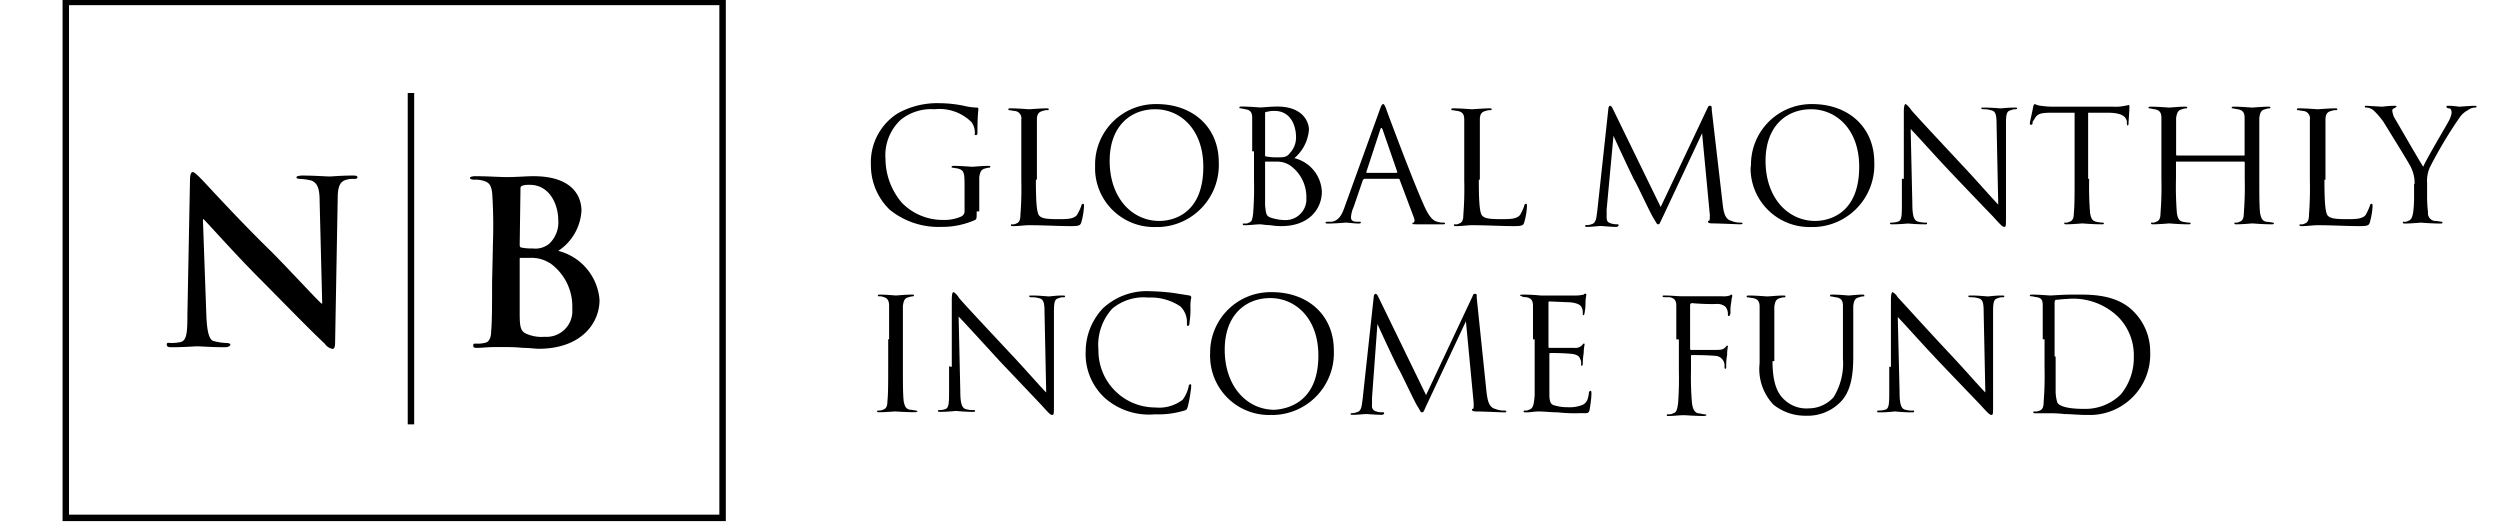
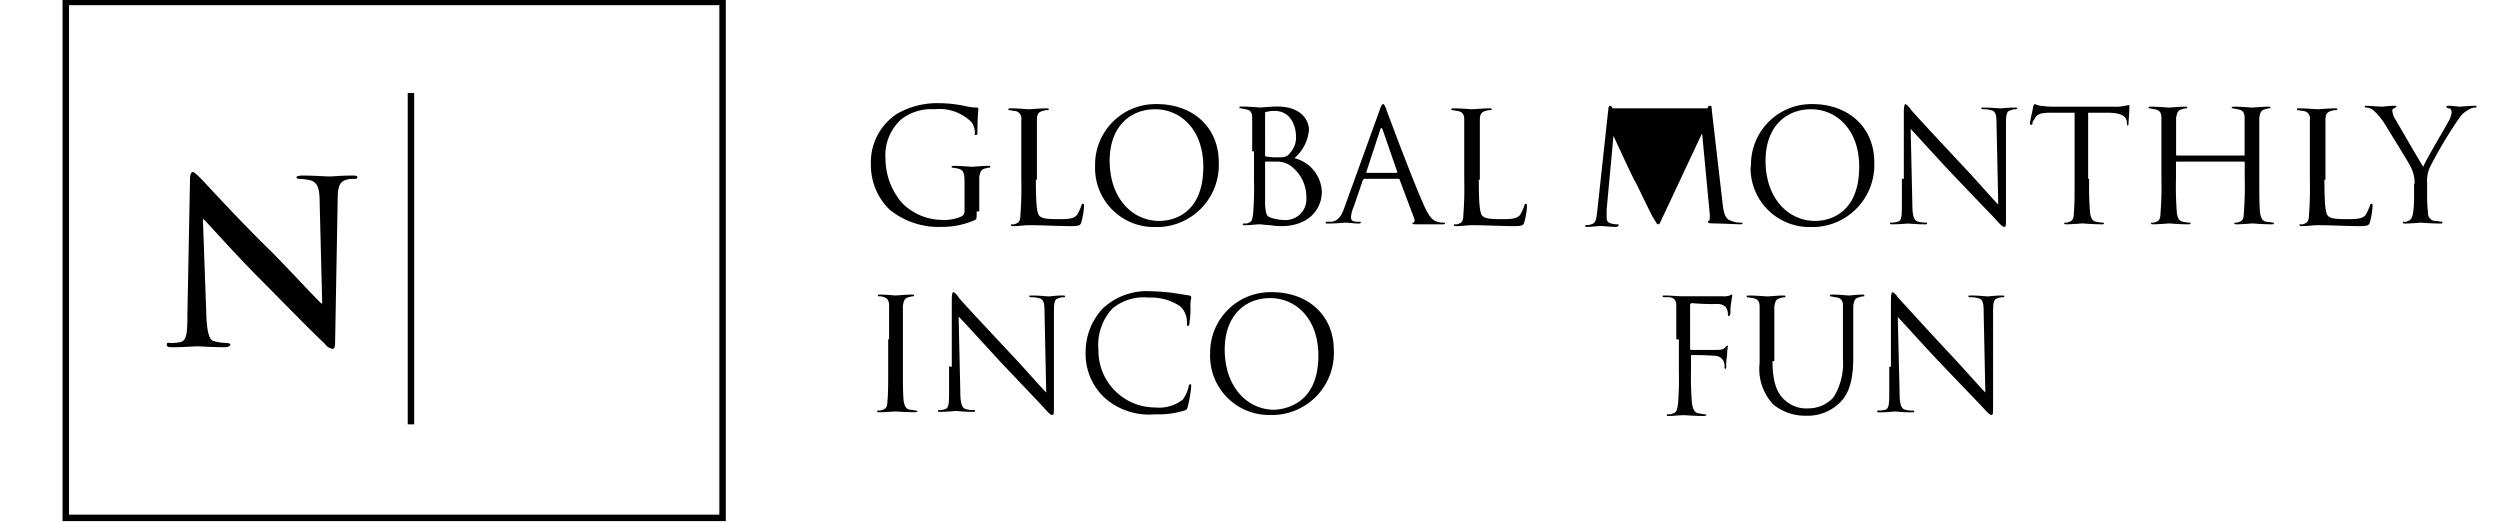
<svg xmlns="http://www.w3.org/2000/svg" id="Layer_1" data-name="Layer 1" width="2.68in" height="0.56in" viewBox="0 0 193.08 40.5">
  <defs>
    <style>.cls-1{fill:none;stroke:#000;stroke-miterlimit:10;stroke-width:0.5px;}</style>
  </defs>
  <g id="Layer_2" data-name="Layer 2">
    <g id="Group_3083" data-name="Group 3083">
      <g id="Group_3082" data-name="Group 3082">
        <path id="Path_6752" data-name="Path 6752" d="M75.35,16.39c0,.53,0,.6-.14.67a6.24,6.24,0,0,1-2.6.53,6,6,0,0,1-4-1.33,4.77,4.77,0,0,1-1.46-3.46,4.49,4.49,0,0,1,2.06-4A6.28,6.28,0,0,1,72.48,8a9.82,9.82,0,0,1,1.87.2,4.73,4.73,0,0,0,1,.14c.13,0,.13.06.13.13s-.07.53-.07,1.73c0,.2,0,.27-.13.27s-.07-.07-.07-.2a1.41,1.41,0,0,0-.26-.8,3.52,3.52,0,0,0-2.87-1,3.77,3.77,0,0,0-2.6.8,3.75,3.75,0,0,0-1.2,3.06,5.29,5.29,0,0,0,1.27,3.39,4.41,4.41,0,0,0,3.19,1.33,3.2,3.2,0,0,0,1.4-.26.45.45,0,0,0,.27-.4V14.33c0-1-.07-1.13-.53-1.27-.07,0-.34-.06-.4-.06s-.07,0-.07-.07.07-.07.2-.07c.53,0,1.33.07,1.4.07s.8-.07,1.2-.07c.13,0,.2,0,.2.07a.09.09,0,0,1-.06.07h0a1,1,0,0,0-.33.06c-.33.07-.4.27-.47.67v2.66Z" />
        <path id="Path_6753" data-name="Path 6753" d="M79.94,13.93c0,1.8.07,2.6.27,2.8s.53.26,1.46.26c.67,0,1.2,0,1.46-.33a4,4,0,0,0,.34-.73.13.13,0,0,1,.13-.13c.07,0,.07.06.07.2a5.47,5.47,0,0,1-.2,1.2c-.07.26-.14.33-.8.33-1.07,0-2.07-.07-3.26-.07-.4,0-.74.07-1.2.07-.14,0-.2,0-.2-.07s0-.07.06-.07a.5.5,0,0,0,.34-.06c.26-.07.33-.34.33-.67A26,26,0,0,0,78.81,14V9.27a.57.57,0,0,0-.54-.67c-.06,0-.33-.06-.4-.06s-.06,0-.06-.07.06-.07.2-.07c.53,0,1.33.07,1.4.07s.93-.07,1.33-.07c.13,0,.2,0,.2.07a.09.09,0,0,1-.06.07h0a.91.91,0,0,0-.4.06c-.33.07-.46.27-.46.67v4.66Z" />
        <path id="Path_6754" data-name="Path 6754" d="M84.53,12.8a4.69,4.69,0,0,1,4.65-4.73h.14c2.73,0,4.8,1.73,4.8,4.53a4.81,4.81,0,0,1-4.59,5h-.27a4.57,4.57,0,0,1-4.73-4.42Zm8.39.13c0-2.93-1.8-4.46-3.73-4.46s-3.53,1.33-3.53,4c0,2.87,1.73,4.66,3.86,4.66C90.66,17.12,92.92,16.52,92.92,12.93Z" />
        <path id="Path_6755" data-name="Path 6755" d="M96.71,11.73V9.13c0-.4-.13-.6-.53-.66l-.33-.07c-.13,0-.13,0-.13-.07s.06-.07.2-.07c.53,0,1.33.07,1.4.07.26,0,.8-.07,1.33-.07,2,0,2.46,1.2,2.46,1.8a3.22,3.22,0,0,1-1.13,2.2,2.8,2.8,0,0,1,2.13,2.6c0,1.34-1,2.67-3.13,2.67a4.91,4.91,0,0,1-.86-.07,6.17,6.17,0,0,1-.74-.07c-.4,0-.8.07-1.2.07-.13,0-.2,0-.2-.07s0-.06.2-.06a.42.42,0,0,0,.27-.07c.27-.07.27-.33.33-.67a26,26,0,0,0,.07-2.66v-2.2Zm1,.27c0,.06,0,.13.07.13a4.51,4.51,0,0,0,.73.07c.67,0,.87,0,1.13-.34a1.76,1.76,0,0,0,.47-1.2c0-1-.47-2.06-1.66-2.06a2,2,0,0,0-.6.07c-.14,0-.14.07-.14.13V12Zm0,1.33v2.6c.07.6.07.8.4.93a3.61,3.61,0,0,0,1.07.2,1.62,1.62,0,0,0,1.73-1.5v-.23a3,3,0,0,0-1.2-2.46,1.79,1.79,0,0,0-1-.34h-.93c-.07,0-.07,0-.07.07v.73Z" />
        <path id="Path_6756" data-name="Path 6756" d="M105.43,13.86c-.07,0-.07.07-.13.07l-.73,2.13a2.19,2.19,0,0,0-.2.8c0,.26.2.33.47.33H105c.13,0,.13,0,.13.07s-.13.07-.2.07c-.26,0-.8-.07-.93-.07s-.8.07-1.4.07c-.13,0-.2,0-.2-.07s.07-.07.2-.07h.27c.53-.07.8-.53,1-1.13l2.72-7.52c.14-.4.2-.47.27-.47s.13.07.27.47S109.16,14,110,15.86c.46,1.07.8,1.27,1.06,1.33a1.49,1.49,0,0,0,.47.07c.07,0,.13,0,.13.07s-.13.06-.26.06h-1.93c-.2,0-.34,0-.34-.06a.07.07,0,0,1,.07-.07h0c.07,0,.13-.13.07-.33l-1.13-3c0-.07-.07-.07-.14-.07Zm2.46-.46a.07.07,0,0,0,.07-.07h0l-1.13-3.26c-.07-.2-.14-.2-.2,0l-1.07,3.26c0,.07,0,.07.07.07Z" />
        <path id="Path_6757" data-name="Path 6757" d="M114.28,13.93c0,1.8.07,2.6.27,2.8s.53.26,1.46.26c.67,0,1.2,0,1.47-.33a3.41,3.41,0,0,0,.33-.73.13.13,0,0,1,.13-.13c.07,0,.07.06.07.2a4.94,4.94,0,0,1-.2,1.2c-.07.26-.13.33-.8.33-1.06,0-2.06-.07-3.26-.07-.4,0-.73.07-1.2.07-.13,0-.2,0-.2-.07s0-.07.07-.07a.48.48,0,0,0,.33-.06c.27-.07.33-.34.33-.67a26,26,0,0,0,.07-2.66V9.27c0-.4-.13-.6-.53-.67-.07,0-.34-.06-.4-.06s-.07,0-.07-.07.07-.07.2-.07c.53,0,1.33.07,1.4.07s.93-.07,1.33-.07c.13,0,.2,0,.2.07a.09.09,0,0,1-.06.07h0a.93.93,0,0,0-.4.06c-.33.07-.46.27-.46.67v4.66Z" />
-         <path id="Path_6758" data-name="Path 6758" d="M133.19,15.86c.06.46.13,1.13.66,1.26a1.83,1.83,0,0,0,.73.14c.07,0,.14,0,.14.06s-.07.07-.2.07-1.67-.07-2.13-.07c-.27,0-.34-.06-.34-.13s0-.07.07-.07.07-.2.07-.46l-.6-6.33-3,6.39c-.27.54-.27.67-.4.67s-.14-.13-.4-.53c-.34-.6-1.33-2.73-1.4-2.8s-1.53-3.2-1.67-3.53l-.53,5.72v.6c0,.34.13.4.33.47a1.49,1.49,0,0,0,.47.07c.07,0,.13,0,.13.06s-.06.14-.2.14c-.46,0-1.06-.07-1.2-.07s-.66.07-1,.07c-.13,0-.2,0-.2-.07s.07-.07.14-.07a.77.77,0,0,0,.33-.06c.4-.07.4-.54.47-1l.86-7.92c0-.14.07-.27.13-.27s.14.07.2.2l3.73,7.65L132,8.4c.07-.13.07-.2.2-.2s.14.07.14.33Z" />
+         <path id="Path_6758" data-name="Path 6758" d="M133.19,15.86c.06.46.13,1.13.66,1.26a1.83,1.83,0,0,0,.73.14c.07,0,.14,0,.14.06s-.07.07-.2.07-1.67-.07-2.13-.07c-.27,0-.34-.06-.34-.13s0-.07.07-.07.07-.2.07-.46l-.6-6.33-3,6.39c-.27.54-.27.67-.4.67s-.14-.13-.4-.53c-.34-.6-1.33-2.73-1.4-2.8s-1.53-3.2-1.67-3.53l-.53,5.72v.6c0,.34.13.4.33.47a1.49,1.49,0,0,0,.47.07c.07,0,.13,0,.13.06s-.06.14-.2.14c-.46,0-1.06-.07-1.2-.07s-.66.07-1,.07c-.13,0-.2,0-.2-.07s.07-.07.14-.07a.77.77,0,0,0,.33-.06c.4-.07.4-.54.47-1l.86-7.92c0-.14.07-.27.13-.27s.14.07.2.2L132,8.4c.07-.13.07-.2.2-.2s.14.07.14.33Z" />
        <path id="Path_6759" data-name="Path 6759" d="M135.38,12.8A4.69,4.69,0,0,1,140,8.07h.14c2.73,0,4.8,1.73,4.8,4.53a4.81,4.81,0,0,1-4.59,5h-.27a4.57,4.57,0,0,1-4.73-4.42A2.29,2.29,0,0,1,135.38,12.8Zm8.39.13c0-2.93-1.8-4.46-3.73-4.46s-3.53,1.33-3.53,4c0,2.87,1.73,4.66,3.86,4.66C141.5,17.12,143.77,16.52,143.77,12.93Z" />
        <path id="Path_6760" data-name="Path 6760" d="M147.23,13.86V8.67c0-.46.07-.6.13-.6s.33.27.4.4,2,2.2,3.86,4.19c1.2,1.27,2.53,2.8,2.93,3.2l-.13-6.19c0-.8-.07-1.07-.47-1.13a1.58,1.58,0,0,0-.53-.07.29.29,0,0,1-.2-.07c0-.06.07-.06.26-.06.54,0,1.14.06,1.27.06s.53-.06,1.06-.06c.14,0,.2,0,.2.06s-.06.07-.13.07a.75.75,0,0,0-.33.07c-.33.07-.4.26-.4,1.06v7.13c0,.8,0,.86-.13.86s-.27-.13-.87-.8c-.13-.13-1.86-1.93-3.19-3.33s-2.8-3.06-3.2-3.46l.13,5.79c0,1,.14,1.33.47,1.4a2.46,2.46,0,0,0,.6.07c.07,0,.07,0,.07.07s-.07.06-.2.06c-.67,0-1.2-.06-1.27-.06s-.6.06-1.2.06c-.13,0-.2,0-.2-.06a.07.07,0,0,1,.06-.07h0a1.88,1.88,0,0,0,.53-.07c.33-.07.33-.46.33-1.53v-1.8Z" />
        <path id="Path_6761" data-name="Path 6761" d="M161.6,13.86a26,26,0,0,0,.07,2.66c.07.34.13.6.47.67s.46.07.53.07a.07.07,0,0,1,.07.06h0c0,.07-.07.07-.2.07-.67,0-1.47-.07-1.47-.07s-.8.07-1.2.07c-.13,0-.2,0-.2-.07s0-.06.07-.06a.55.55,0,0,0,.33-.07c.27-.07.34-.33.34-.67.06-.53.06-1.46.06-2.66V8.74h-1.8c-.73,0-1.06.06-1.26.4s-.2.26-.2.4-.07.13-.14.13S157,9.6,157,9.54s.26-1.2.26-1.27.07-.2.14-.2a1.34,1.34,0,0,0,.53.14,5.81,5.81,0,0,0,.93.06h4.59a3.19,3.19,0,0,0,.87-.06,1.94,1.94,0,0,0,.33-.07c.07,0,.07.07.07.13,0,.33-.07,1.2-.07,1.33s-.07.14-.07.14-.06-.07-.06-.2V9.4c-.07-.33-.34-.66-1.47-.66h-1.53v5.12Z" />
        <path id="Path_6762" data-name="Path 6762" d="M173.59,12.06c.06,0,.06,0,.06-.06V9.14c0-.4-.13-.6-.53-.67-.07,0-.33-.07-.4-.07s-.07,0-.07-.06.07-.07.2-.07c.54,0,1.33.07,1.4.07s.8-.07,1.2-.07c.14,0,.2,0,.2.07a.06.06,0,0,1-.06.06h0a1,1,0,0,0-.34.07c-.33.07-.4.27-.46.67v4.72c0,1.2,0,2.13.06,2.66.07.34.14.6.47.67a5,5,0,0,1,.53.07s.07,0,.07.06h0c0,.07-.07.07-.2.07-.67,0-1.46-.07-1.46-.07s-.8.07-1.2.07c-.14,0-.2,0-.2-.07s0-.06.06-.06a.57.57,0,0,0,.34-.07c.26-.07.33-.33.33-.67a26,26,0,0,0,.07-2.66V12.6a.07.07,0,0,0-.07-.07H168.4c-.07,0-.07,0-.07.07v1.26a26,26,0,0,0,.07,2.66c.06.34.13.6.46.67s.47.07.54.07a.06.06,0,0,1,.06.06h0c0,.07-.06.07-.2.07-.66,0-1.46-.07-1.46-.07s-.8.07-1.2.07c-.13,0-.2,0-.2-.07s0-.06.07-.06a.55.55,0,0,0,.33-.07c.26-.07.33-.33.33-.67a26,26,0,0,0,.07-2.66V9.14c0-.4-.13-.6-.53-.67-.07,0-.34-.07-.4-.07s-.07,0-.07-.06.07-.07.2-.07c.53,0,1.33.07,1.4.07s.8-.07,1.2-.07c.13,0,.2,0,.2.07a.06.06,0,0,1-.06.06h0a.93.93,0,0,0-.33.07c-.33.07-.4.27-.47.67V12a.07.07,0,0,0,.07.06h5.19Z" />
        <path id="Path_6763" data-name="Path 6763" d="M179.84,13.93c0,1.8.07,2.6.27,2.8s.53.26,1.46.26c.67,0,1.2,0,1.47-.33a4.8,4.8,0,0,0,.33-.73.13.13,0,0,1,.13-.13c.07,0,.07.06.07.2a5.47,5.47,0,0,1-.2,1.2c-.07.26-.13.33-.8.33-1.07,0-2.06-.07-3.26-.07-.4,0-.73.07-1.2.07-.14,0-.2,0-.2-.07s0-.07.06-.07a.5.5,0,0,0,.34-.06c.26-.07.33-.34.33-.67a26,26,0,0,0,.07-2.66V9.27a.57.57,0,0,0-.54-.67c-.06,0-.33-.06-.4-.06s-.06,0-.06-.07.06-.07.2-.07c.53,0,1.33.07,1.4.07s.93-.07,1.33-.07c.13,0,.2,0,.2.07a.09.09,0,0,1-.06.07h0a.93.93,0,0,0-.4.06c-.33.07-.46.27-.46.67v4.66Z" />
        <path id="Path_6764" data-name="Path 6764" d="M186.83,14.26a2.73,2.73,0,0,0-.27-1.26c-.06-.2-1.73-2.87-2.13-3.53a5.87,5.87,0,0,0-.8-.93.94.94,0,0,0-.53-.2c-.07,0-.13,0-.13-.07s.07-.07.13-.07,1.13.07,1.2.07.53-.07,1-.07c.13,0,.13.07.13.07s-.06.07-.2.13-.13.14-.13.2a1.93,1.93,0,0,0,.13.47c.2.33,2,3.46,2.27,3.86.2-.53,1.8-3.2,2-3.59a1.85,1.85,0,0,0,.2-.6c0-.2-.07-.34-.2-.34s-.2-.06-.2-.13.06-.07.2-.07c.33,0,.73.07.8.07s.93-.07,1.2-.07c.06,0,.13,0,.13.07s-.07.07-.13.07a.91.91,0,0,0-.53.2,1.76,1.76,0,0,0-.67.6A33.52,33.52,0,0,0,188,13a2.6,2.6,0,0,0-.2,1.2v1.06a9.66,9.66,0,0,0,.07,1.2.6.6,0,0,0,.52.67h0c.2,0,.47.06.53.06a.07.07,0,0,1,.07.07h0c0,.07-.07.07-.2.07-.67,0-1.47-.07-1.47-.07s-.8.07-1.2.07c-.13,0-.2,0-.2-.07s0-.07.07-.07a.47.47,0,0,0,.33-.06c.27-.07.34-.34.4-.67a9.66,9.66,0,0,0,.07-1.2v-1Z" />
        <path id="Path_6765" data-name="Path 6765" d="M68.56,26.31v-2.6c0-.4-.13-.6-.4-.67a.92.92,0,0,0-.4-.07c-.07,0-.07,0-.07-.06s.07-.07.2-.07c.4,0,1.2.07,1.2.07s.8-.07,1.2-.07c.14,0,.2,0,.2.07a.06.06,0,0,1-.06.06h0a1.28,1.28,0,0,0-.34.07c-.33.07-.4.27-.46.67v4.72c0,1.2,0,2.13.06,2.67.07.33.14.6.47.66a3.81,3.81,0,0,1,.47.07c.13,0,.13.07.13.07s-.07.06-.2.06c-.67,0-1.47-.06-1.53-.06s-.8.06-1.2.06c-.14,0-.2,0-.2-.06s0-.07.13-.07a.75.75,0,0,0,.33-.07c.27-.07.34-.33.34-.66.06-.54.06-1.47.06-2.67V26.3Z" />
        <path id="Path_6766" data-name="Path 6766" d="M73.42,28.44V23.25c0-.47.06-.6.13-.6s.33.26.4.4,2,2.2,3.86,4.19c1.2,1.26,2.53,2.8,2.93,3.19l-.13-6.19c0-.8-.07-1.06-.47-1.13a1.57,1.57,0,0,0-.53-.06.27.27,0,0,1-.2-.07c0-.07.06-.07.26-.07.54,0,1.13.07,1.27.07s.53-.07,1.06-.07c.14,0,.2,0,.2.07s-.06.07-.13.07a.63.63,0,0,0-.33.06c-.34.07-.4.27-.4,1.07V31.3c0,.8,0,.87-.14.87s-.26-.14-.86-.8L77.14,28c-1.4-1.53-2.8-3.06-3.19-3.46l.13,5.79c0,1,.14,1.33.47,1.4a2,2,0,0,0,.6.06c.07,0,.07,0,.07.07s-.07.07-.2.07c-.67,0-1.2-.07-1.27-.07s-.6.07-1.2.07c-.13,0-.2,0-.2-.07a.07.07,0,0,1,.06-.07h0a1.19,1.19,0,0,0,.46-.06c.34-.07.34-.47.34-1.53v-1.8Z" />
        <path id="Path_6767" data-name="Path 6767" d="M85.26,30.83a4.63,4.63,0,0,1-1.46-3.59,4.9,4.9,0,0,1,1.33-3.33,5,5,0,0,1,3.73-1.33,16.78,16.78,0,0,1,1.73.13l1.26.2a.17.17,0,0,1,.14.14,3,3,0,0,0-.07.66A6.72,6.72,0,0,1,91.85,25c0,.2-.06.27-.13.27s-.07-.07-.07-.27a1.66,1.66,0,0,0-.53-1.26,4.12,4.12,0,0,0-2.46-.67,3.79,3.79,0,0,0-2.8.86,4.18,4.18,0,0,0-1.07,3.2,4.4,4.4,0,0,0,4.34,4.46h.06a3,3,0,0,0,2.13-.6,2.68,2.68,0,0,0,.46-1c0-.13.07-.2.14-.2s.06.07.06.2a11.37,11.37,0,0,1-.26,1.53c-.07.2-.07.27-.34.33a6.78,6.78,0,0,1-2.2.27A5.17,5.17,0,0,1,85.26,30.83Z" />
        <path id="Path_6768" data-name="Path 6768" d="M93.45,27.37a4.68,4.68,0,0,1,4.65-4.72h.14c2.73,0,4.8,1.73,4.8,4.52a4.8,4.8,0,0,1-4.59,5,2.43,2.43,0,0,1-.27,0,4.57,4.57,0,0,1-4.73-4.41A2.41,2.41,0,0,1,93.45,27.37Zm8.39.2c0-2.93-1.8-4.46-3.73-4.46s-3.53,1.33-3.53,4c0,2.86,1.73,4.66,3.86,4.66,1.13-.07,3.4-.67,3.4-4.2Z" />
-         <path id="Path_6769" data-name="Path 6769" d="M114.88,30.43c.07.47.13,1.14.67,1.27a1.82,1.82,0,0,0,.73.13c.07,0,.13,0,.13.07s-.06.07-.2.07-1.66-.07-2.13-.07c-.26,0-.33-.07-.33-.13s0-.07.07-.07.06-.2.06-.47l-.6-6.32-3,6.39c-.26.53-.26.67-.4.67s-.13-.14-.4-.54c-.33-.6-1.33-2.73-1.4-2.8s-1.53-3.19-1.66-3.52L106,30.83v.6a.41.41,0,0,0,.34.47,1.19,1.19,0,0,0,.46.06c.07,0,.14,0,.14.07s-.07.13-.2.13c-.47,0-1.07-.06-1.2-.06s-.67.06-1,.06c-.14,0-.2,0-.2-.06s.06-.07.13-.07a.75.75,0,0,0,.33-.07c.4-.06.4-.53.47-1l.86-7.92c0-.13.07-.26.14-.26s.13.06.2.2l3.72,7.65,3.6-7.65c.06-.14.06-.2.2-.2s.13.06.13.33Z" />
-         <path id="Path_6770" data-name="Path 6770" d="M118.48,26.31v-2.6c0-.4-.13-.6-.53-.67-.07,0-.27,0-.34-.07s-.13,0-.13-.06.07-.07.2-.07a13.86,13.86,0,0,1,1.4.07h2.8a3.07,3.07,0,0,0,.53-.07c.07-.07.07-.07.14-.07s.06.07.06.14a2.91,2.91,0,0,0-.06.6,3.61,3.61,0,0,1-.07.73.31.31,0,0,1-.07.2c-.07,0-.07-.07-.07-.13s0-.34-.06-.4c-.07-.27-.34-.4-.87-.47l-1.66-.07c-.07,0-.07.07-.07.14v3.33c0,.07,0,.13.07.13h1.93a.71.71,0,0,0,.6-.2c.07-.06.07-.13.13-.13s.07,0,.07.07a3.7,3.7,0,0,0-.07.66,5.52,5.52,0,0,0-.07.8.27.27,0,0,1-.06.2c-.07,0-.07-.06-.07-.2a.55.55,0,0,0-.07-.33c-.06-.2-.2-.33-.6-.4a16.57,16.57,0,0,0-1.73-.07.07.07,0,0,0-.06.07h0v3.13c0,.46.06.8.4.86a3.36,3.36,0,0,0,1,.14,2.72,2.72,0,0,0,1.06-.14c.4-.13.53-.4.6-.93,0-.13.07-.2.13-.2s.07.07.07.2c0,.4-.07.8-.13,1.2s-.2.33-.67.33a12,12,0,0,1-1.8-.06c-.46,0-1.06-.07-1.53-.07-.26,0-.6.07-.93.07-.13,0-.2,0-.2-.07s.07-.07.13-.07.2,0,.27-.06c.26-.07.4-.2.46-1.13V26.31Z" />
        <path id="Path_6771" data-name="Path 6771" d="M129.59,26.31v-2.6c0-.4-.13-.6-.53-.67h-.33c-.14,0-.2,0-.2-.07s.06-.06.2-.06c.46,0,.93.06,1.4.06h3a1.54,1.54,0,0,0,.6-.06c.06,0,.06-.07.13-.07s.07.07.07.13a1.87,1.87,0,0,0-.07.4,3.65,3.65,0,0,0-.07.87c0,.13-.06.26-.13.26s-.07-.06-.07-.13a.87.87,0,0,0-.2-.6,1,1,0,0,0-.73-.2,16.52,16.52,0,0,1-1.86-.07.16.16,0,0,0-.14.14V27c0,.06,0,.13.07.13h1.66c.67,0,.8,0,1-.2s.07-.13.14-.13.06,0,.06.06h0a3.71,3.71,0,0,0-.06.67,4.11,4.11,0,0,0-.07.86c0,.14,0,.2-.07.2s-.06-.06-.06-.2a.75.75,0,0,0-.67-.8q-.93-.07-1.86-.06c-.07,0-.07,0-.07.13v1.06a24,24,0,0,0,.07,2.47c.06.53.2.8.53.86.13,0,.33.07.46.07s.14.07.14.07-.07.06-.2.06c-.67,0-1.47-.06-1.47-.06h-.13c-.27,0-.8.06-1.07.06s-.2,0-.2-.06,0-.07.13-.07a.58.58,0,0,0,.34-.07c.26-.06.33-.26.4-.8.06-.84.08-1.68.06-2.53v-2.4Z" />
        <path id="Path_6772" data-name="Path 6772" d="M137.05,28c0,1.73.4,2.53.93,3a2.47,2.47,0,0,0,1.87.66,2.61,2.61,0,0,0,1.93-.86,5,5,0,0,0,.73-3V23.71c0-.4-.14-.6-.53-.66-.07,0-.34-.07-.4-.07s-.07,0-.07-.07.07-.07.2-.07c.53,0,1.2.07,1.26.07s.67-.07,1-.07c.14,0,.2,0,.2.07s0,.07-.06.07h0a.8.8,0,0,0-.34.07c-.33.06-.4.26-.46.66v3.93c0,1.33-.14,2.8-1.13,3.66a3.54,3.54,0,0,1-2.53.93,3.92,3.92,0,0,1-2.53-.86,4,4,0,0,1-1.07-3.2V23.78c0-.4-.13-.6-.53-.67-.07,0-.33-.06-.4-.06s-.07,0-.07-.07.07-.07.2-.07c.54,0,1.27.07,1.4.07s.87-.07,1.2-.07c.14,0,.2,0,.2.07s0,.06-.06.07h0a1,1,0,0,0-.34.06c-.33.07-.4.27-.46.67V28Z" />
        <path id="Path_6773" data-name="Path 6773" d="M146.23,28.44V23.25c0-.47.07-.6.13-.6a1,1,0,0,1,.4.4c.2.2,2,2.2,3.86,4.19,1.2,1.26,2.53,2.8,2.93,3.19l-.13-6.19c0-.8-.07-1.06-.47-1.13a1.57,1.57,0,0,0-.53-.06.31.31,0,0,1-.2-.07c0-.07.07-.07.27-.07.53,0,1.13.07,1.26.07s.53-.07,1.07-.07c.13,0,.2,0,.2.07s-.07.07-.14.07a.63.63,0,0,0-.33.06c-.33.07-.4.27-.4,1.07V31.3c0,.8,0,.87-.13.87s-.27-.14-.87-.8c-.13-.14-1.86-1.93-3.19-3.33s-2.8-3.06-3.2-3.46l.14,5.79c0,1,.13,1.33.46,1.4a2,2,0,0,0,.6.06c.07,0,.07,0,.07.07s-.07.07-.2.07c-.67,0-1.2-.07-1.27-.07s-.6.07-1.2.07c-.13,0-.2,0-.2-.07a.07.07,0,0,1,.07-.07h0a1.88,1.88,0,0,0,.53-.06c.34-.07.34-.47.34-1.53v-1.8Z" />
-         <path id="Path_6774" data-name="Path 6774" d="M158,26.31v-2.6c0-.4-.06-.6-.46-.67-.07,0-.34-.07-.4-.07s-.14,0-.14-.06.07-.07.2-.07c.54,0,1.33.07,1.4.07s.94-.07,1.67-.07c1.2,0,3.46-.13,4.86,1.4a4.39,4.39,0,0,1,1.2,3.06,4.69,4.69,0,0,1-4.49,4.87h-.51c-.53,0-1.2-.07-1.66-.07a8.39,8.39,0,0,0-1-.06h-1.2c-.13,0-.2,0-.2-.07s0-.07.13-.07a.66.66,0,0,0,.34-.06c.26-.07.33-.34.33-.67a26,26,0,0,0,.07-2.66V26.3Zm1,1.33V30.3a2.91,2.91,0,0,0,.14.93c.13.2.6.47,2.06.47a3.91,3.91,0,0,0,2.86-1.13,4.47,4.47,0,0,0,1-2.93,4.22,4.22,0,0,0-1.2-3.06,5,5,0,0,0-4-1.4c-.27,0-.67.06-.8.06s-.14.14-.14.27v4.13Z" />
      </g>
    </g>
    <rect id="Rectangle_1140" data-name="Rectangle 1140" class="cls-1" x="4.73" y="0.15" width="50.92" height="40" />
    <g id="Group_3079" data-name="Group 3079">
      <path id="Path_6617" data-name="Path 6617" d="M15.63,24.52c.06,1.4.27,1.87.6,1.93a4.18,4.18,0,0,0,.93.14c.2,0,.33.06.33.13s-.13.2-.4.2c-1.13,0-1.86-.07-2.2-.07-.13,0-1,.07-1.93.07-.2,0-.4,0-.4-.2s.14-.13.27-.13a3.56,3.56,0,0,0,.8-.07c.47-.13.53-.67.53-2.2l.2-10.38c0-.33.07-.6.2-.6s.34.2.67.53,2.86,3.13,5.46,5.66c1.2,1.2,3.52,3.72,3.86,4h.06l-.2-7.92c0-1.07-.2-1.4-.6-1.6a4.18,4.18,0,0,0-.93-.14c-.2,0-.27-.06-.27-.13s.2-.13.47-.13c.93,0,1.73.07,2.13.07.2,0,.86-.07,1.73-.07.2,0,.4,0,.4.13s-.14.13-.34.13a1.58,1.58,0,0,0-.53.07c-.46.13-.66.47-.66,1.47l-.2,11.11c0,.4-.07.53-.2.53a.93.93,0,0,1-.6-.4c-1.14-1.06-3.4-3.39-5.19-5.19s-3.86-4.13-4.2-4.46h-.06Z" />
    </g>
    <g id="Group_3080" data-name="Group 3080">
-       <path id="Path_6618" data-name="Path 6618" d="M37.85,18.72q.06-1.86-.06-3.72c-.07-.6-.2-.87-.74-1a2.09,2.09,0,0,0-.66-.07c-.2,0-.33-.07-.33-.13s.13-.14.4-.14c.93,0,2,.07,2.4.07.86,0,1.53-.07,2.13-.07,3.19,0,3.72,1.73,3.72,2.67a4,4,0,0,1-1.8,3.12,4.26,4.26,0,0,1,3.2,3.8c0,1.86-1.47,3.79-4.73,3.79-.2,0-.73-.07-1.2-.07a11.84,11.84,0,0,0-1.33-.06h-1c-.4,0-.87.06-1.2.06s-.33-.06-.33-.2.06-.13.26-.13a2.15,2.15,0,0,0,.67-.07c.33-.06.46-.46.46-.93.07-.73.07-2.13.07-3.72l.07-3.2Zm2.07.27c0,.13.06.2.13.2a3.53,3.53,0,0,0,.86.07,1.7,1.7,0,0,0,1.27-.34,2.25,2.25,0,0,0,.73-1.86c0-1.2-.67-2.73-2.2-2.73a1.73,1.73,0,0,0-.6.07c-.13.06-.13.13-.13.33Zm2.32,1.4a2.65,2.65,0,0,0-1.46-.4h-.73c-.07,0-.13,0-.13.07h0v4.19c0,1.13.06,1.46.6,1.66a2.86,2.86,0,0,0,1.33.2A2,2,0,0,0,44,24.26a.76.76,0,0,0,0-.15v-.26a4.12,4.12,0,0,0-1.74-3.46Z" />
-     </g>
+       </g>
    <line id="Line_232" data-name="Line 232" class="cls-1" x1="31.49" y1="7.21" x2="31.49" y2="32.9" />
  </g>
</svg>